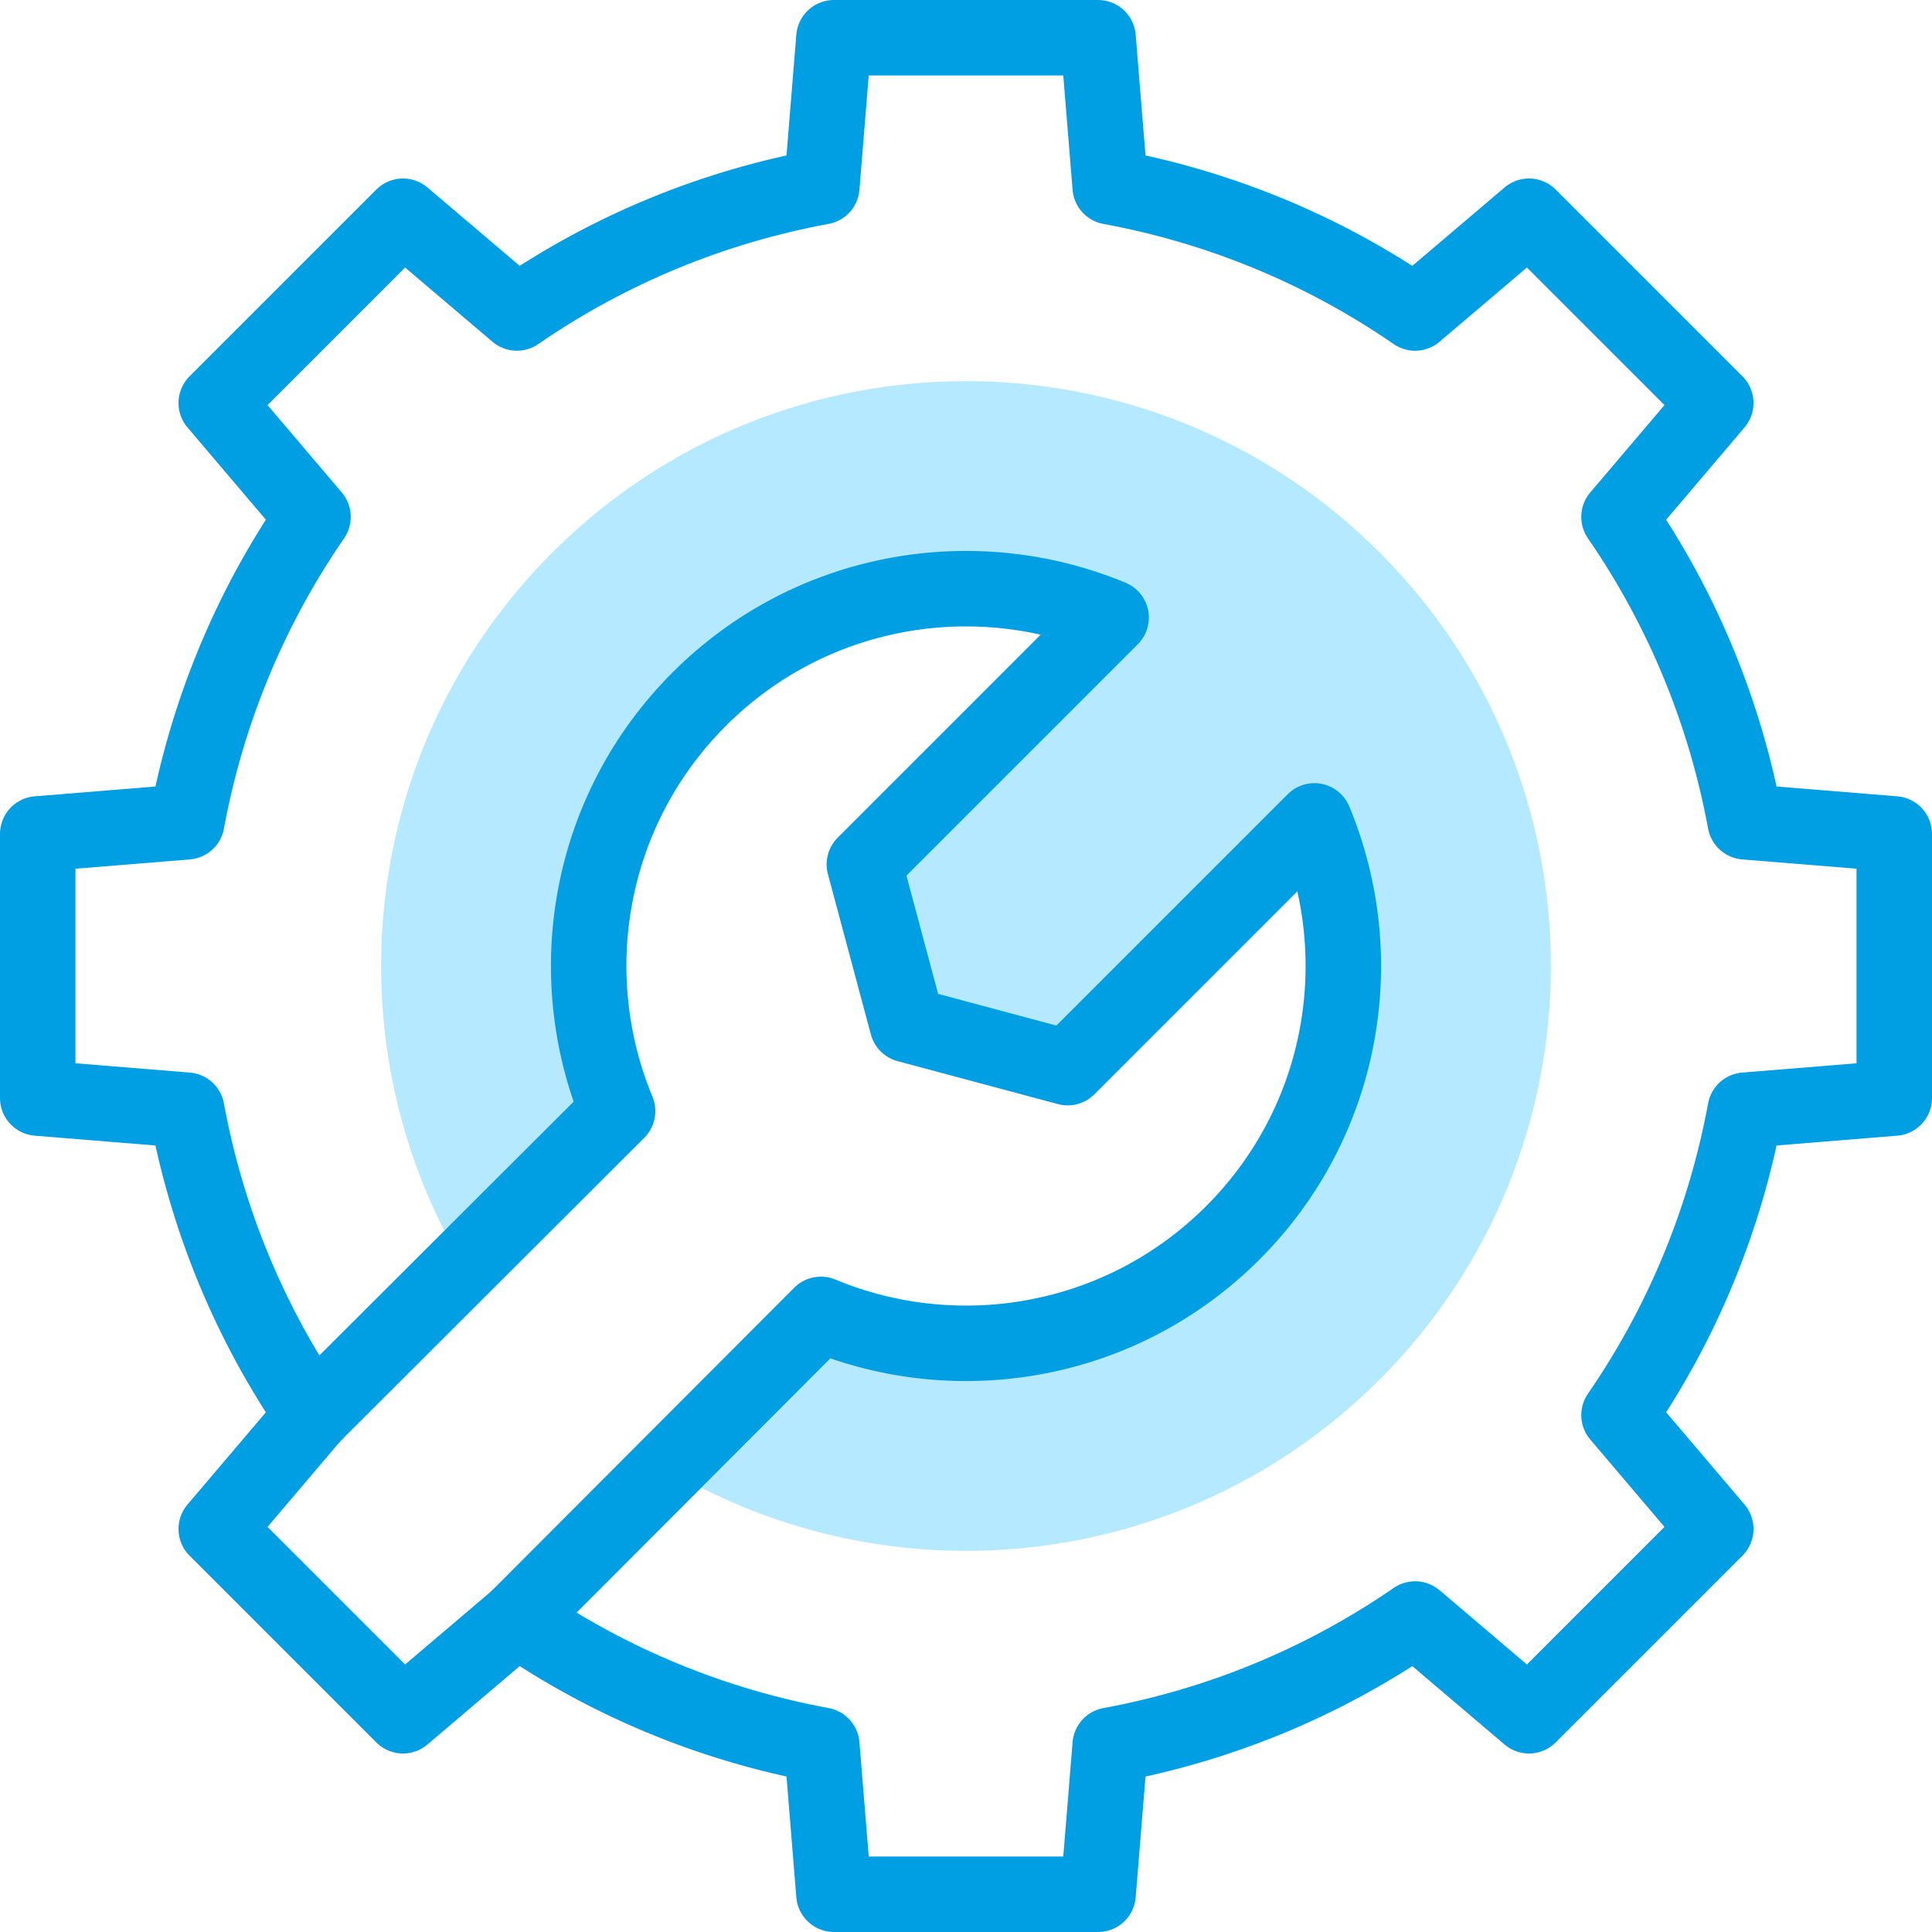
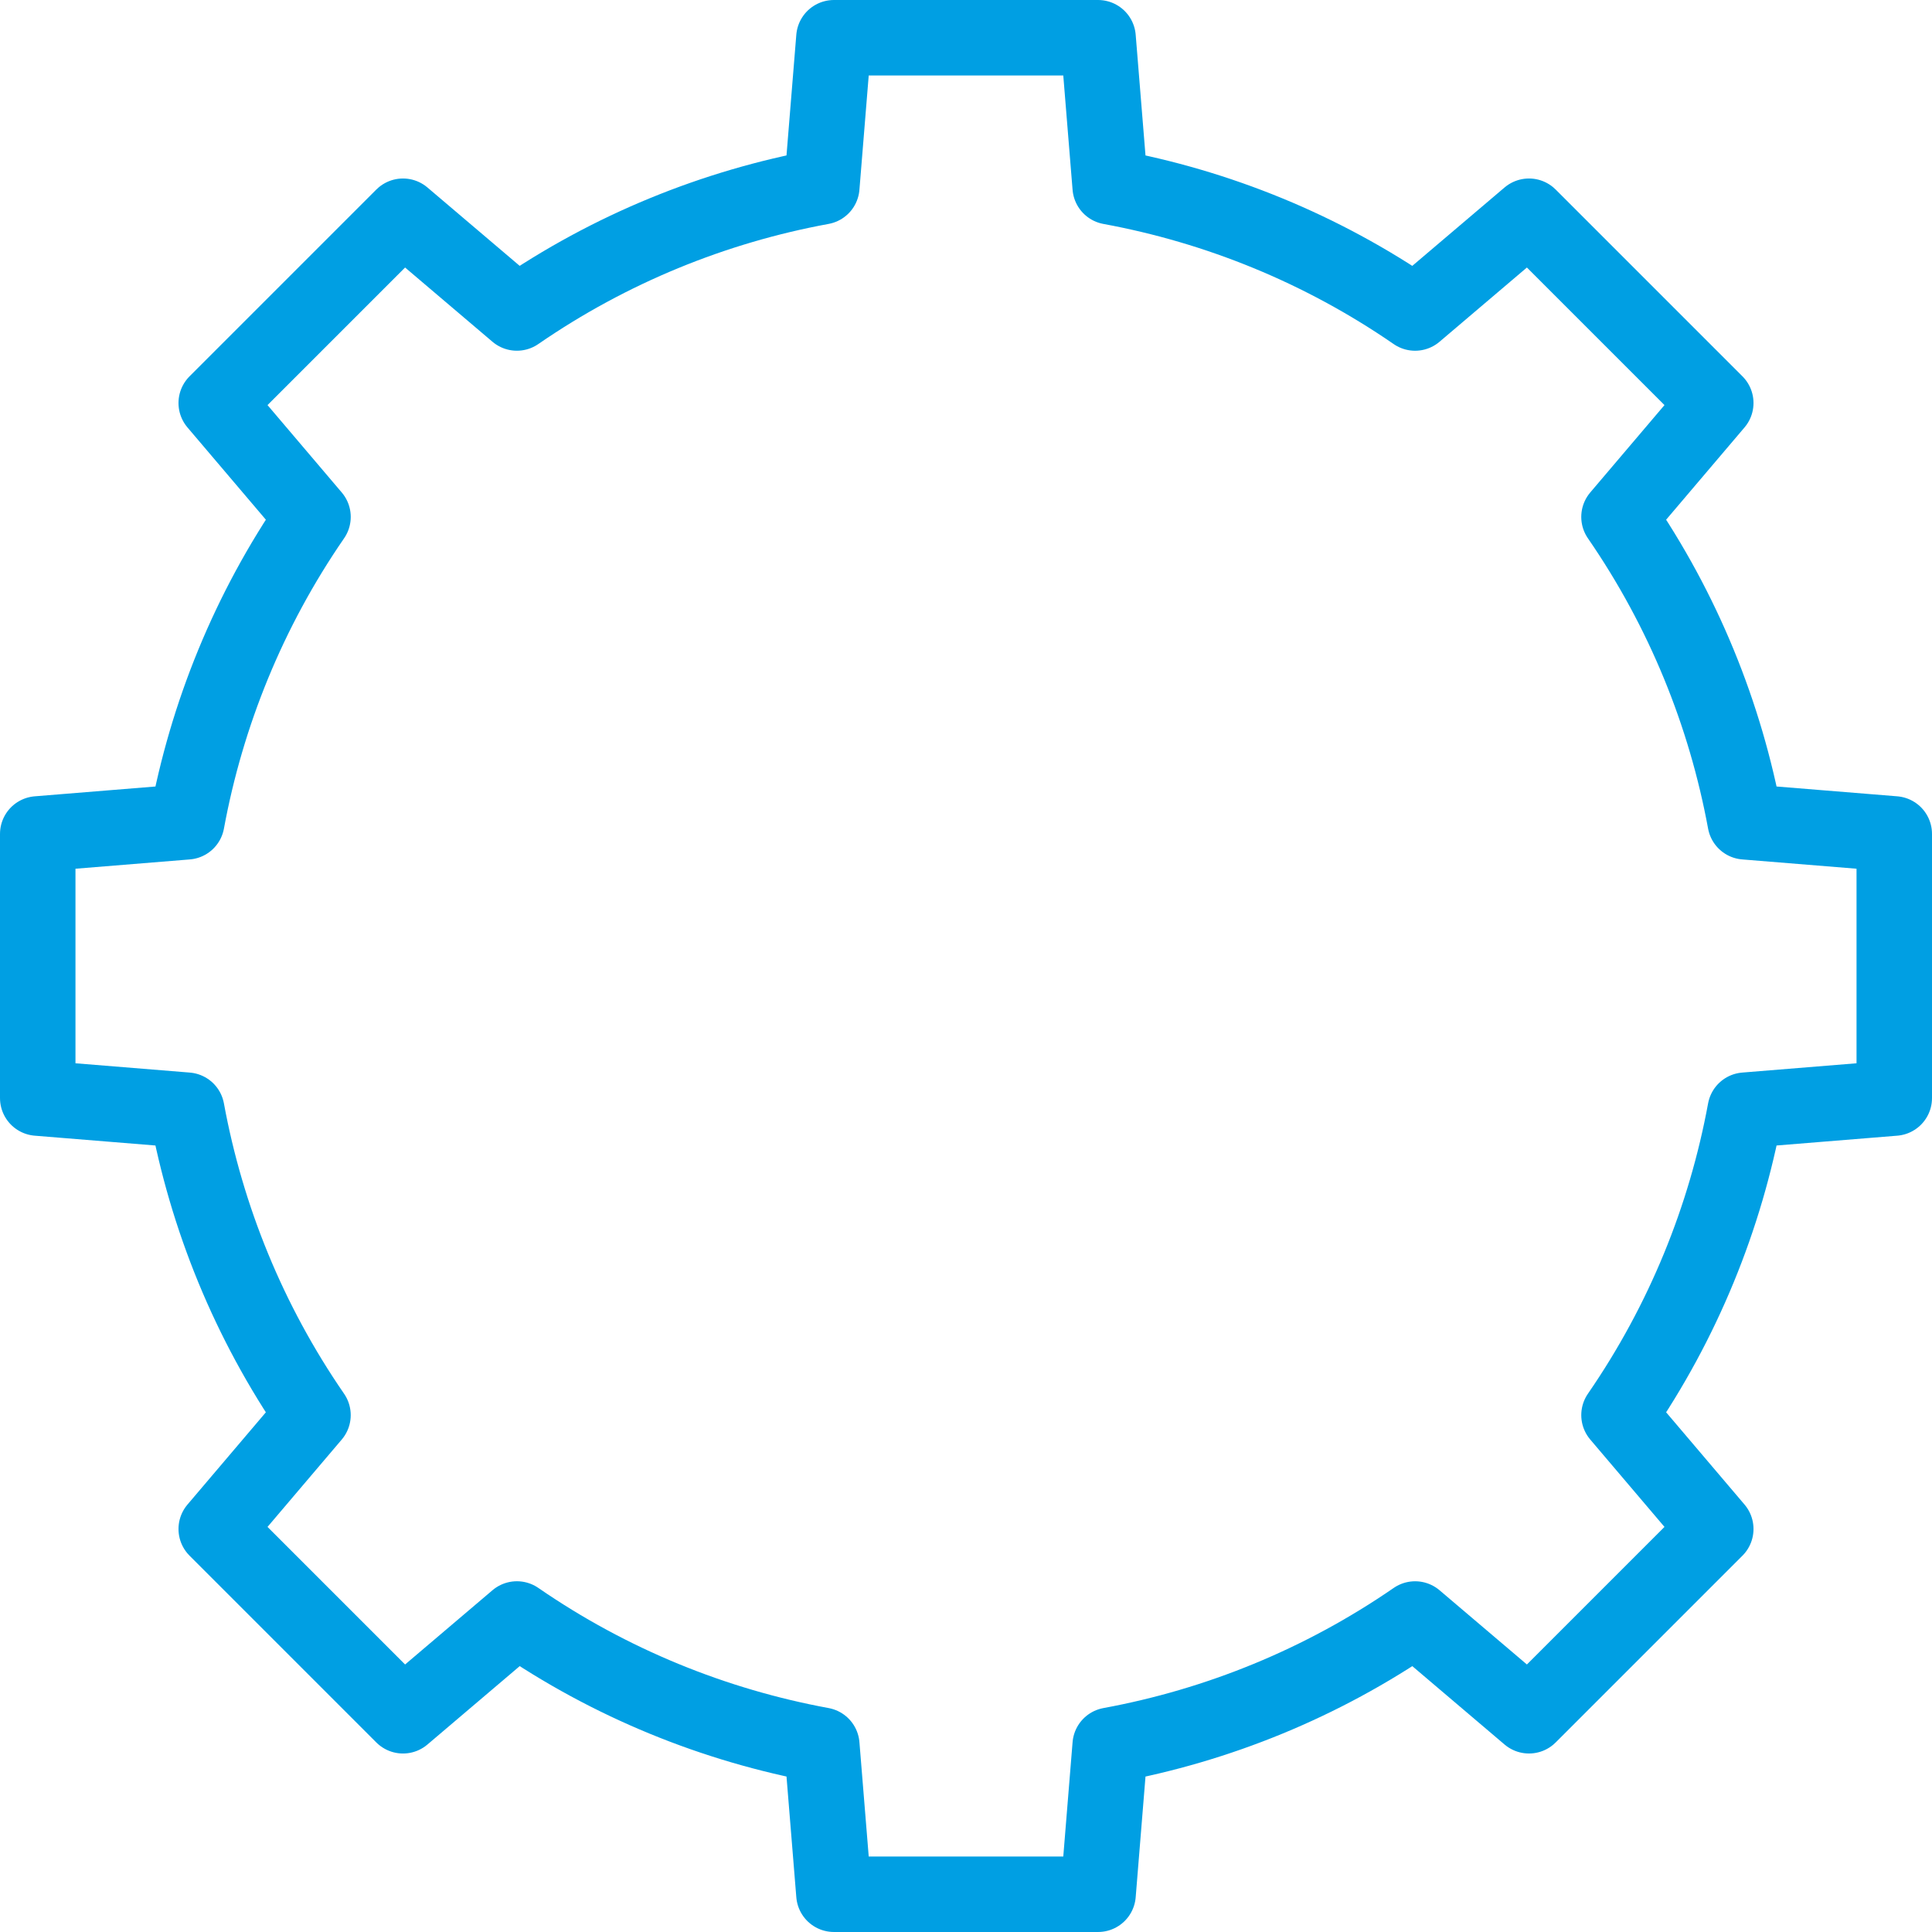
<svg xmlns="http://www.w3.org/2000/svg" width="512" height="512" x="0" y="0" viewBox="0 0 512.003 512.003" style="enable-background:new 0 0 512 512" xml:space="preserve" class="">
  <g>
-     <path d="M185.29 185.291c29.514-29.514 72.884-36.717 109.168-21.621l-65.394 65.394 11.385 42.491 42.491 11.385 65.394-65.394c15.096 36.284 7.893 79.653-21.621 109.168-29.514 29.514-72.883 36.716-109.167 21.62l-40.822 40.903c59.505 35.466 137.657 27.588 188.879-23.634 60.531-60.531 60.531-158.672 0-219.203-60.531-60.531-158.672-60.531-219.203 0-51.222 51.221-59.1 129.374-23.633 188.879l40.903-40.822c-15.097-36.283-7.894-79.653 21.62-109.166z" style="fill-rule:evenodd;clip-rule:evenodd;" fill="#b5e9ff" data-original="#e2c4ff" class="" />
-     <path d="M429.053 136.987c17.06 24.746 28.208 52.338 33.448 80.802l39.502 3.212v70l-39.5 3.211c-5.241 28.466-16.386 56.06-33.447 80.807l25.644 30.182-49.498 49.497-30.18-25.642c-24.748 17.058-52.342 28.204-80.808 33.442l-3.212 39.503h-70l-3.212-39.507c-28.464-5.243-56.056-16.383-80.802-33.443L106.801 454.7l-49.497-49.498 25.642-30.181c-17.058-24.748-28.204-52.341-33.442-80.808L10 291.002v-70l39.507-3.212c5.243-28.464 16.383-56.056 33.443-80.802l-25.647-30.187 49.498-49.497 30.18 25.642c24.748-17.058 52.341-28.205 80.808-33.442L221.001 10h70l3.212 39.507c28.464 5.243 56.056 16.383 80.802 33.443l30.186-25.647 49.498 49.497-25.646 30.187z" style="fill-rule:evenodd;clip-rule:evenodd;stroke-width:20;stroke-linecap:round;stroke-linejoin:round;stroke-miterlimit:22.926;" fill-rule="evenodd" clip-rule="evenodd" fill="none" stroke="#009fe3" stroke-width="20" stroke-linecap="round" stroke-linejoin="round" stroke-miterlimit="22.926" data-original="#020288" />
-     <path d="m82.946 375.022 80.724-80.564c-15.096-36.284-7.893-79.654 21.62-109.167 29.514-29.514 72.884-36.717 109.168-21.621l-65.394 65.394 11.385 42.49 42.491 11.385 65.394-65.394c15.096 36.284 7.894 79.654-21.621 109.168-29.514 29.514-72.883 36.716-109.167 21.62l-80.558 80.719" style="fill-rule:evenodd;clip-rule:evenodd;stroke-width:20;stroke-linecap:round;stroke-linejoin:round;stroke-miterlimit:22.926;" fill-rule="evenodd" clip-rule="evenodd" fill="none" stroke="#009fe3" stroke-width="20" stroke-linecap="round" stroke-linejoin="round" stroke-miterlimit="22.926" data-original="#020288" />
+     <path d="M429.053 136.987c17.06 24.746 28.208 52.338 33.448 80.802l39.502 3.212v70l-39.5 3.211c-5.241 28.466-16.386 56.06-33.447 80.807l25.644 30.182-49.498 49.497-30.18-25.642c-24.748 17.058-52.342 28.204-80.808 33.442l-3.212 39.503h-70l-3.212-39.507c-28.464-5.243-56.056-16.383-80.802-33.443L106.801 454.7l-49.497-49.498 25.642-30.181c-17.058-24.748-28.204-52.341-33.442-80.808L10 291.002v-70l39.507-3.212c5.243-28.464 16.383-56.056 33.443-80.802l-25.647-30.187 49.498-49.497 30.18 25.642c24.748-17.058 52.341-28.205 80.808-33.442L221.001 10h70l3.212 39.507c28.464 5.243 56.056 16.383 80.802 33.443l30.186-25.647 49.498 49.497-25.646 30.187" style="fill-rule:evenodd;clip-rule:evenodd;stroke-width:20;stroke-linecap:round;stroke-linejoin:round;stroke-miterlimit:22.926;" fill-rule="evenodd" clip-rule="evenodd" fill="none" stroke="#009fe3" stroke-width="20" stroke-linecap="round" stroke-linejoin="round" stroke-miterlimit="22.926" data-original="#020288" />
  </g>
</svg>